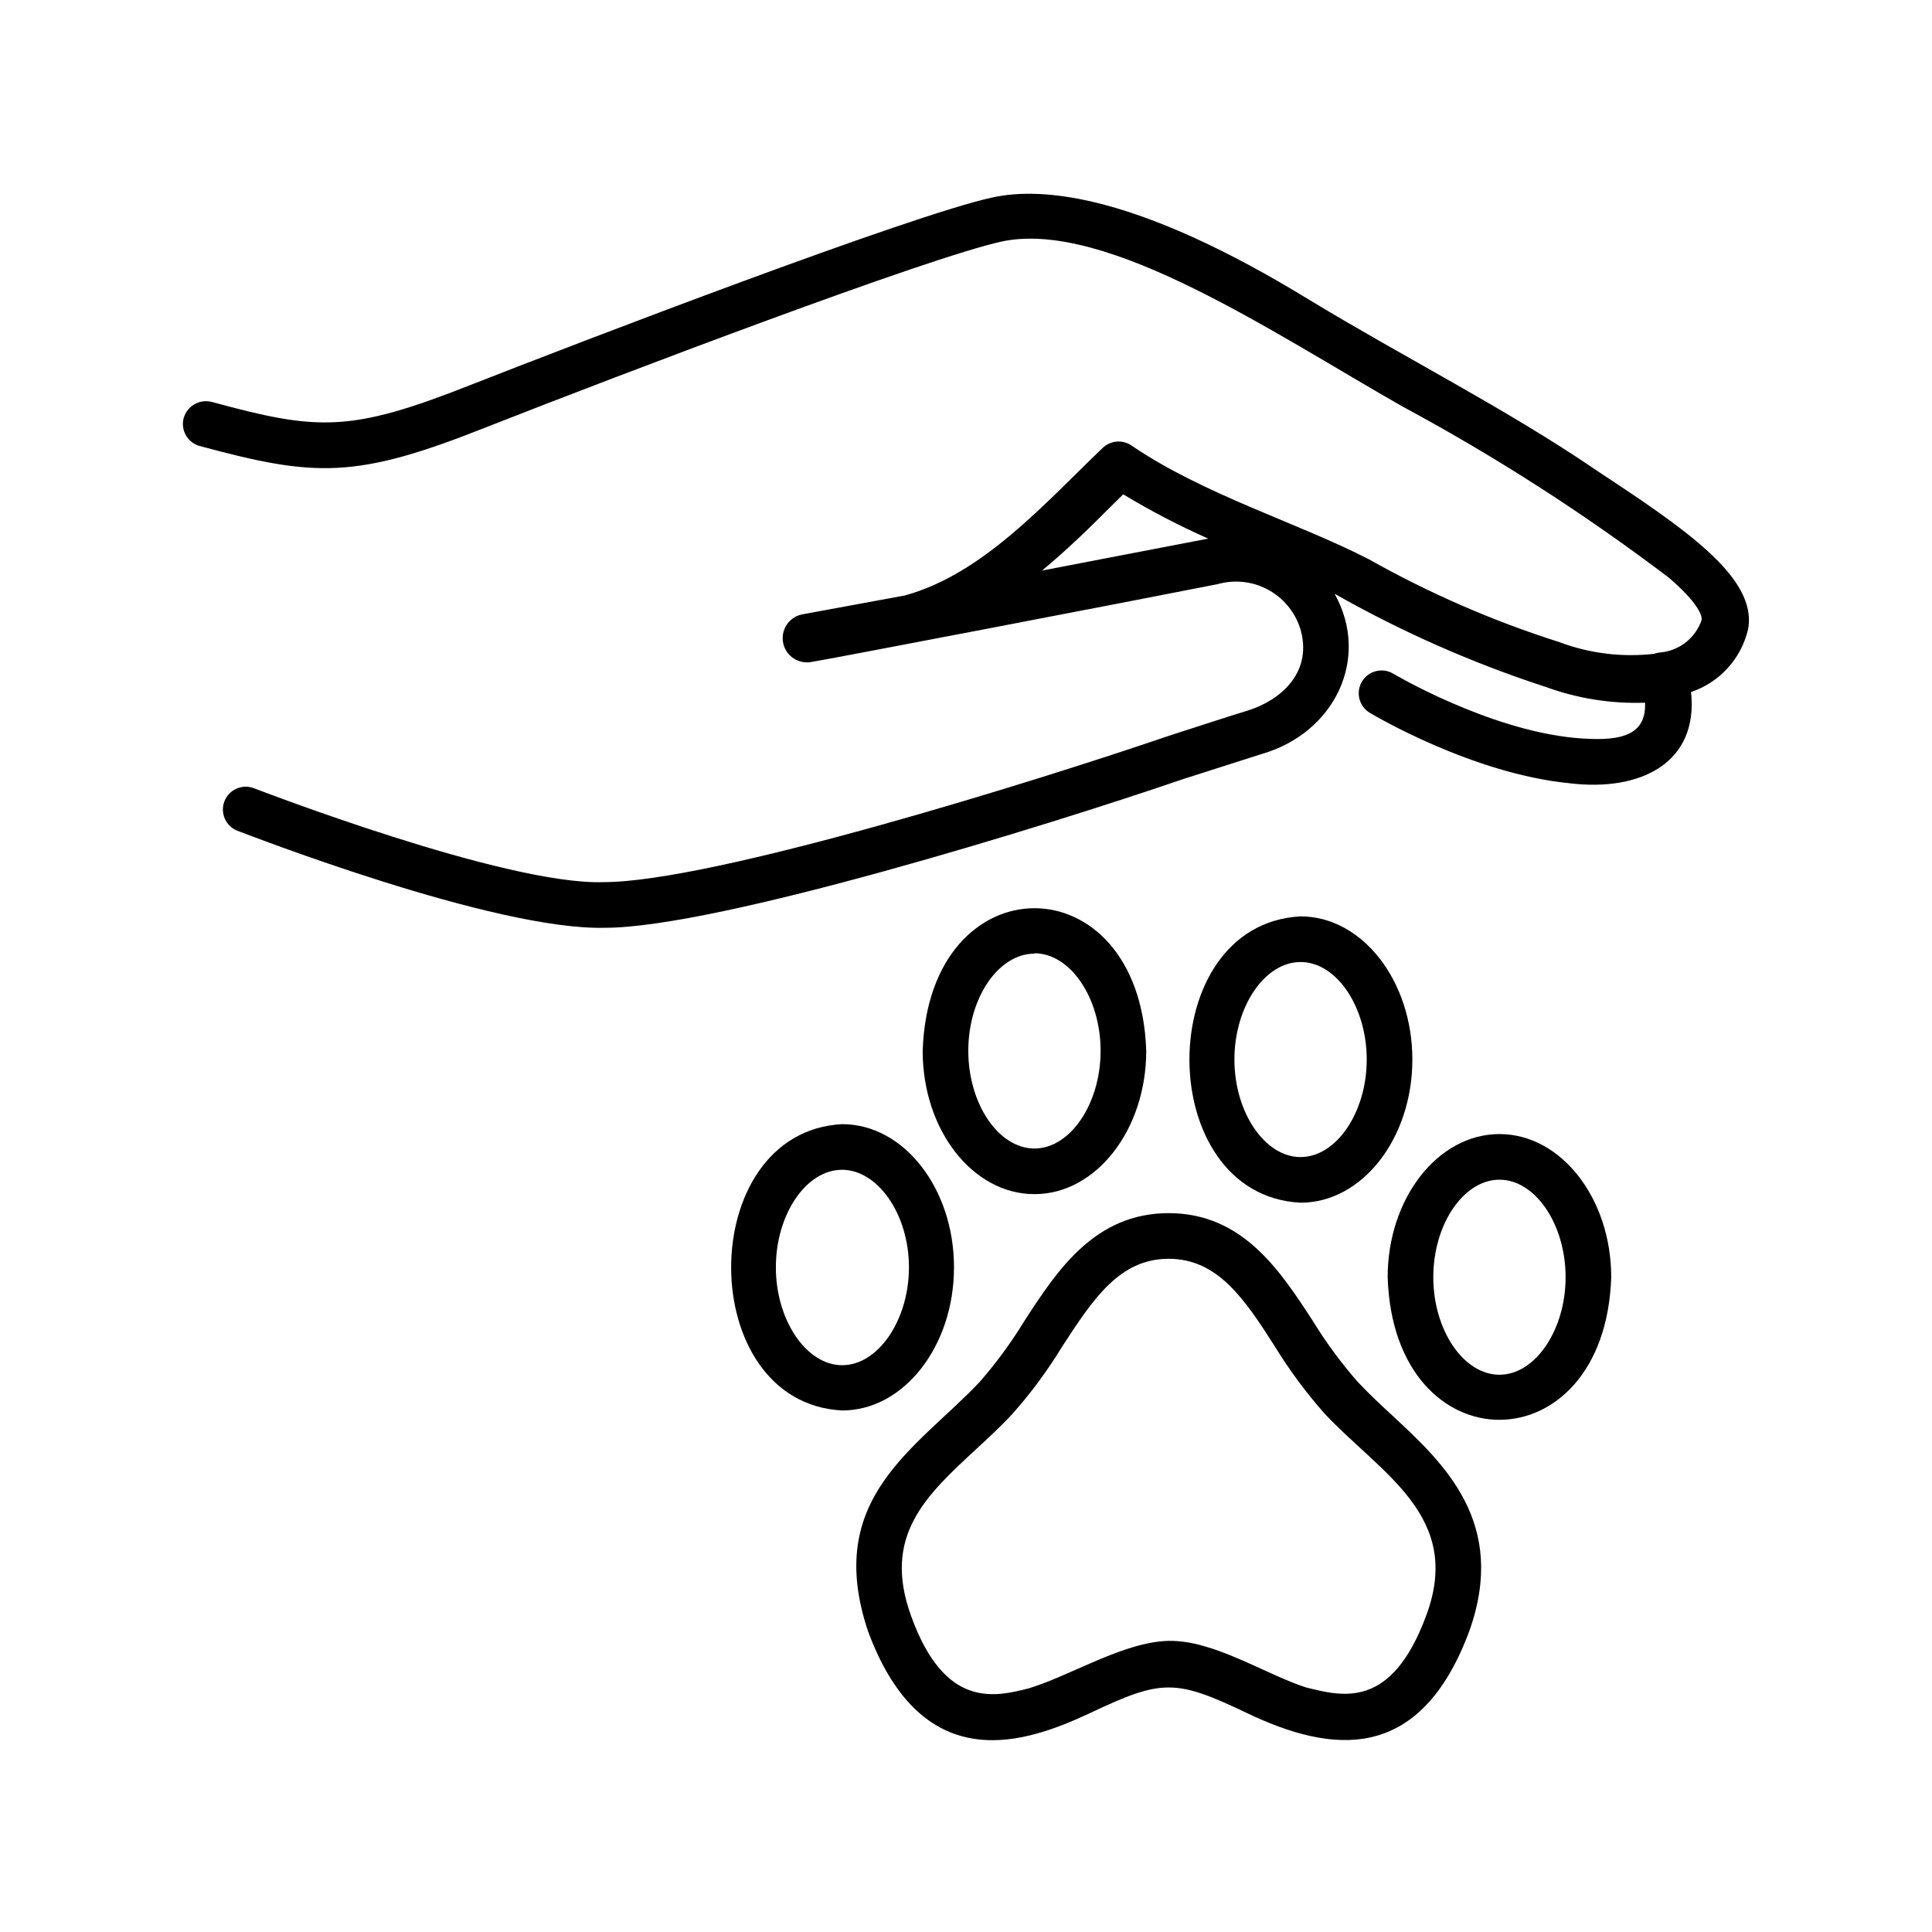
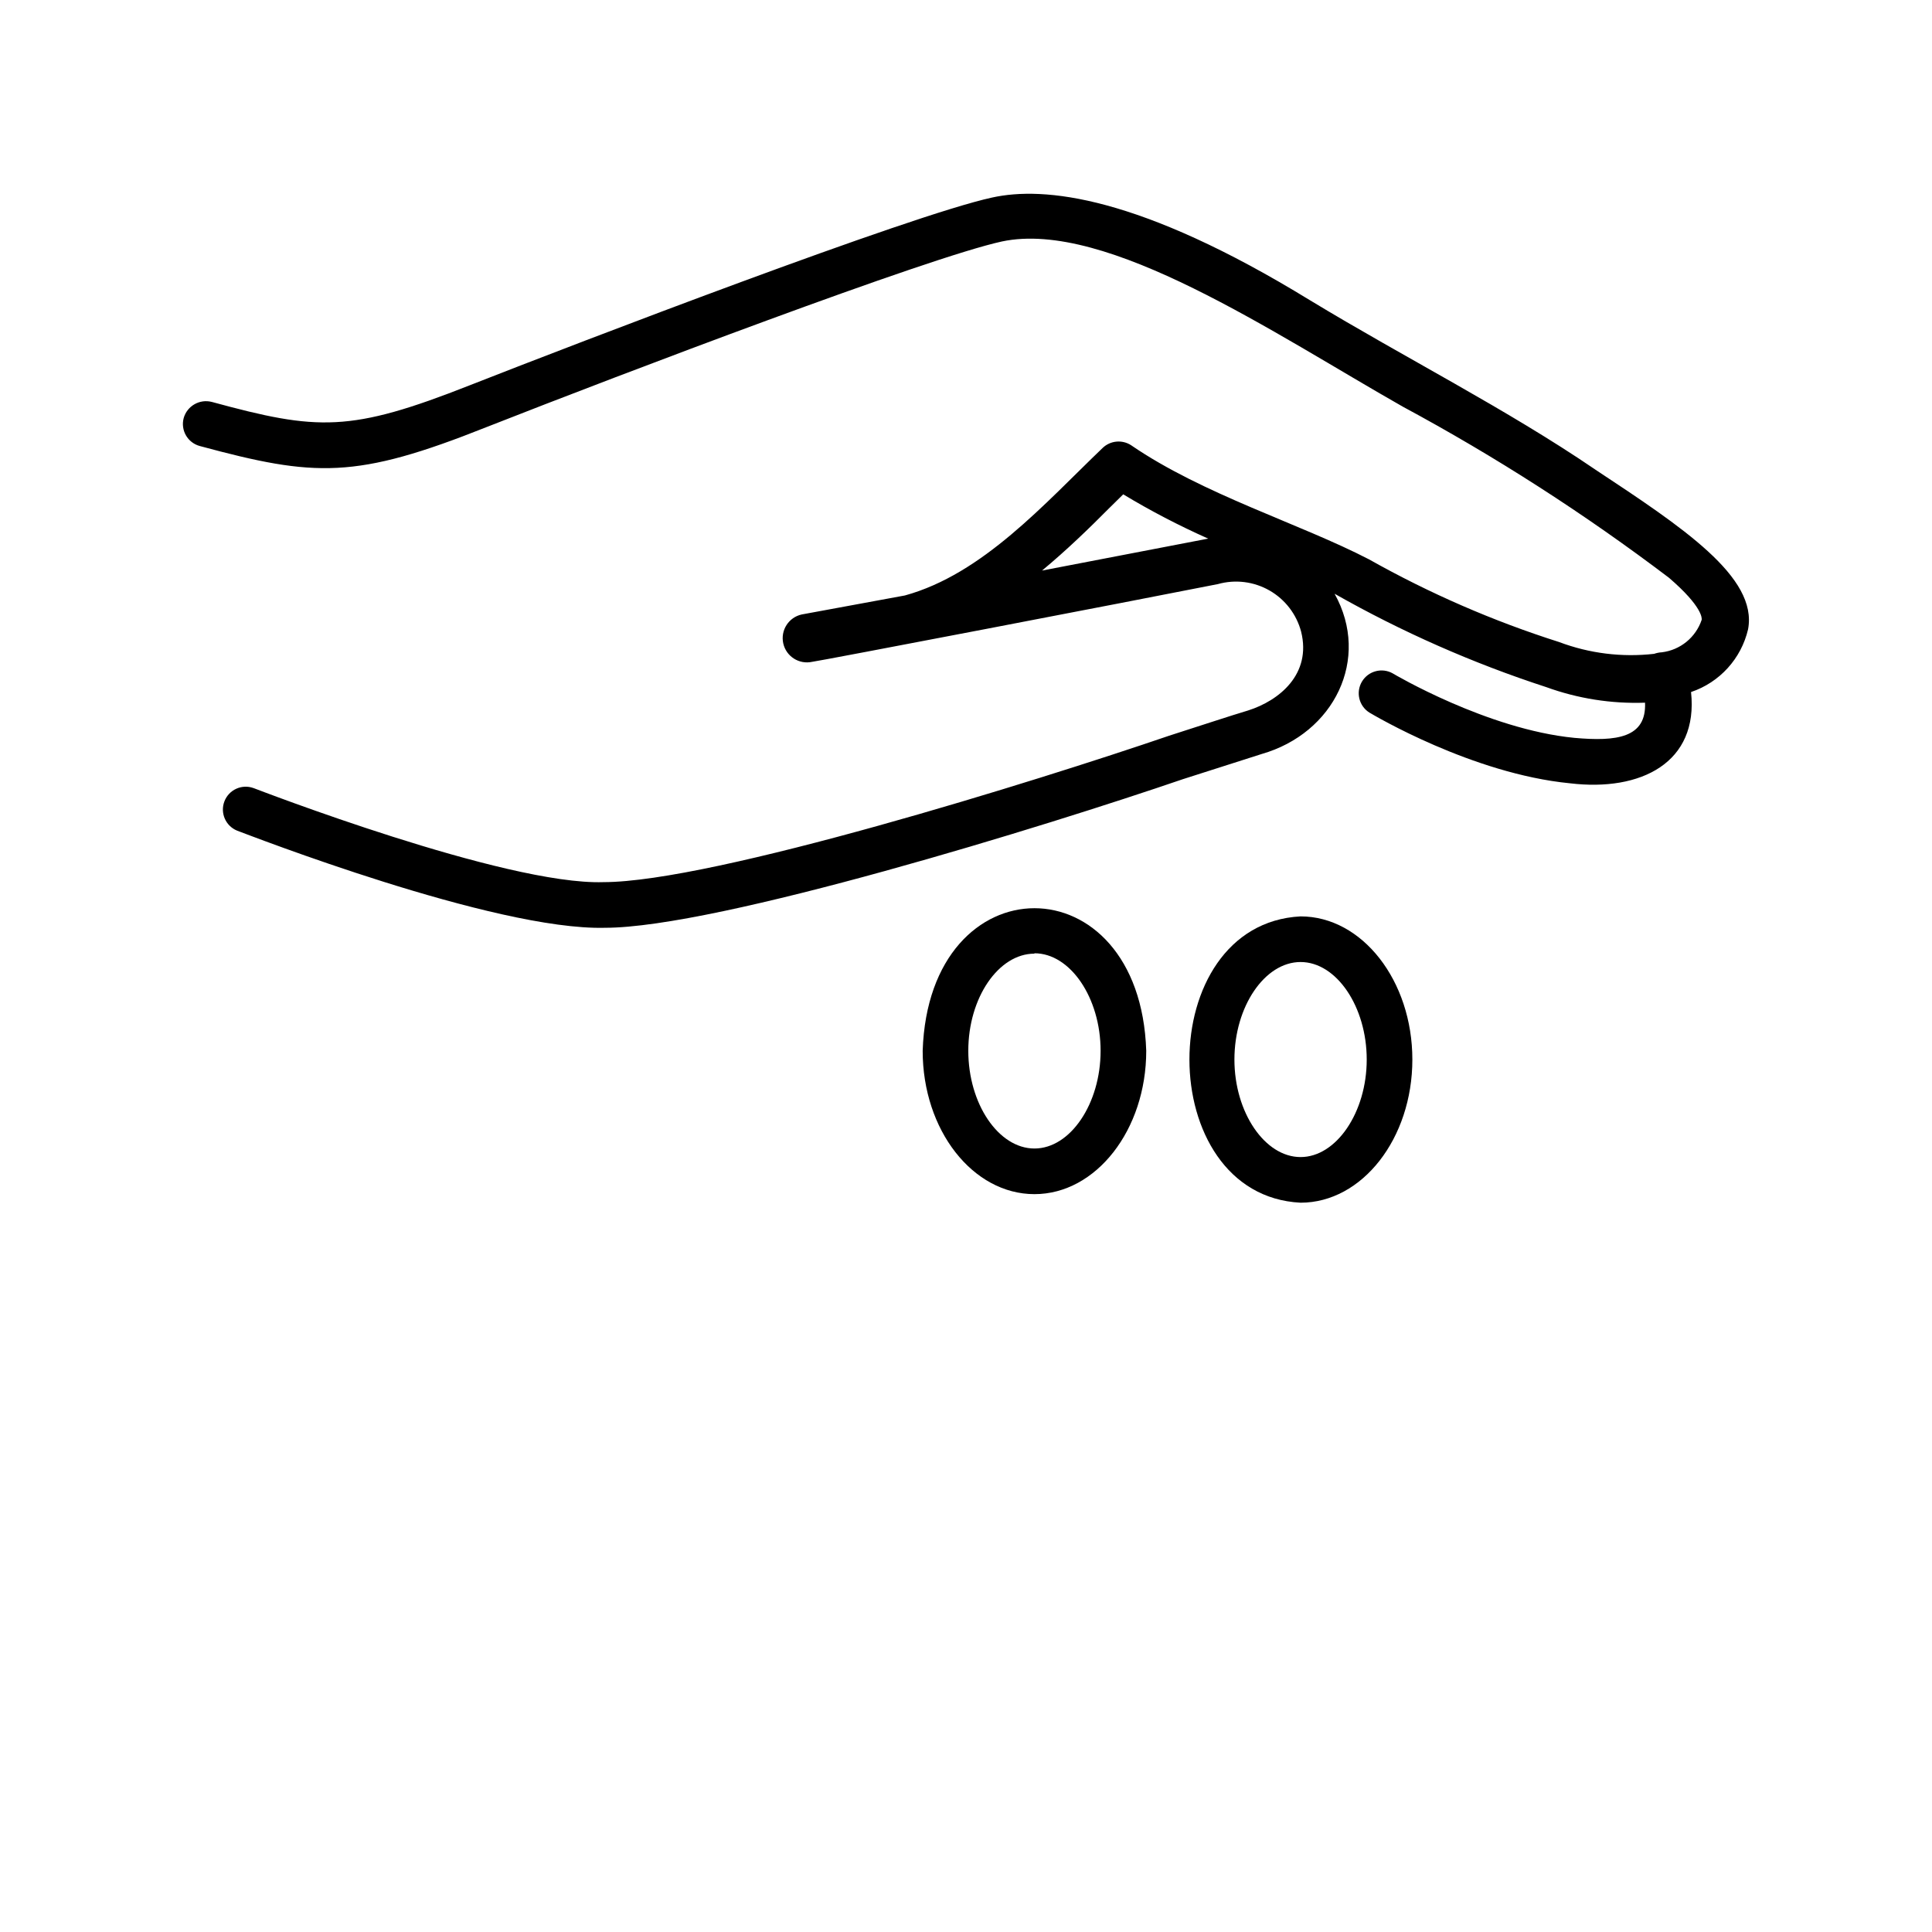
<svg xmlns="http://www.w3.org/2000/svg" fill="#000000" width="800px" height="800px" version="1.1" viewBox="144 144 512 512">
  <g>
    <path d="m518.29 424.79c0-20.906-13.301-37.938-29.625-37.938-39.297 2.016-39.246 73.91 0 75.875 16.324 0 29.625-17.027 29.625-37.938zm-47.156 0c0-14.008 8.012-25.844 17.531-25.844 9.523 0 17.531 11.84 17.531 25.844 0 14.008-8.062 25.844-17.531 25.844-9.469 0.004-17.531-11.836-17.531-25.844z" />
    <path d="m418.14 460.46c16.324 0 29.625-17.027 29.625-37.988-1.664-50.383-57.586-50.383-59.246 0-0.004 21.059 13.297 37.988 29.621 37.988zm0-63.832c9.523 0 17.531 11.84 17.531 25.844 0 14.008-8.012 25.895-17.531 25.895-9.523 0-17.531-11.84-17.531-25.895-0.004-14.055 8.008-25.746 17.531-25.746z" />
-     <path d="m541.37 444.54c-16.324 0-29.625 17.027-29.625 37.938 1.613 50.383 57.586 50.383 59.246 0 0.004-20.91-13.297-37.938-29.621-37.938zm0 63.781c-9.523 0-17.531-11.84-17.531-25.844 0-14.008 8.012-25.844 17.531-25.844 9.523 0 17.531 11.84 17.531 25.844s-8.059 25.844-17.531 25.844z" />
-     <path d="m396.82 479.85c0-20.906-13.301-37.938-29.625-37.938-39.246 2.016-39.246 73.91 0 75.875 16.324 0 29.625-17.027 29.625-37.938zm-29.625 25.945c-9.52 0-17.582-11.938-17.582-25.945 0-14.008 8.012-25.844 17.531-25.844 9.523 0 17.734 11.84 17.734 25.844 0 14.008-8.16 25.945-17.684 25.945z" />
-     <path d="m512.9 519.05c-3.223-2.973-6.297-5.844-9.07-8.816-4.41-5.027-8.391-10.418-11.887-16.121-8.77-13.5-18.691-28.617-38.242-28.617-19.547 0-29.523 15.113-38.289 28.668-3.481 5.699-7.441 11.094-11.84 16.121-16.875 17.785-41.363 30.785-29.523 66.051 14.762 39.75 42.523 29.223 58.793 21.664 19.145-9.07 22.621-9.07 41.664 0 22.469 10.73 45.746 13.453 58.844-21.664 10.332-28.816-6.746-44.586-20.449-57.285zm9.07 53.051c-9.27 25.191-22.371 21.41-31.84 19.094-10.832-3.477-24.484-12.594-36.426-12.344-11.941 0.254-25.949 9.223-37.133 12.598-8.816 2.215-22.219 5.594-31.137-19.246-7.656-21.16 3.879-31.789 17.23-44.133 3.273-3.023 6.648-6.144 9.723-9.473 4.91-5.539 9.309-11.508 13.152-17.832 8.113-12.445 15.113-23.176 28.164-23.176 13.047 0 20.152 10.73 28.113 23.176h-0.004c3.859 6.297 8.262 12.246 13.148 17.781 14.863 15.922 36.879 27.156 27.008 53.559z" />
    <path d="m566.71 268.4c-23.426-15.973-50.383-29.574-75.57-44.84-45.344-27.809-70.535-30.23-84.238-27.207-21.766 4.734-109.38 38.34-138.35 49.727-31.789 12.543-40.305 12.09-68.418 4.434v0.004c-3.234-0.84-6.547 1.062-7.457 4.281-0.414 1.551-0.195 3.203 0.605 4.59 0.805 1.391 2.129 2.402 3.68 2.816 30.582 8.262 41.262 8.816 76.023-5.039 36.125-14.207 117.04-44.941 136.53-49.172 27.809-5.894 72.246 24.484 106.25 43.781 24.645 13.273 48.227 28.434 70.535 45.344 9.02 7.758 8.715 10.832 8.664 11.133-1.562 4.676-5.684 8.031-10.578 8.617-0.688 0.035-1.367 0.172-2.016 0.402-8.527 0.973-17.164-0.098-25.191-3.125-17.5-5.562-34.379-12.906-50.383-21.914-18.289-9.473-43.984-17.18-63.027-30.23h0.004c-2.379-1.551-5.512-1.258-7.559 0.707-15.418 14.762-31.738 33.402-52.395 39.094l-27.355 5.039h-0.004c-3.465 0.766-5.652 4.195-4.887 7.66 0.766 3.461 4.195 5.648 7.66 4.887 0.855 0 86.254-16.375 107.56-20.605v-0.004c4.59-1.277 9.5-0.664 13.637 1.703 4.137 2.367 7.152 6.289 8.379 10.895 2.82 11.285-5.793 18.289-14.055 20.906-5.039 1.512-11.992 3.828-20.957 6.699-34.914 11.941-120.91 38.793-149.88 38.793-26.098 0.855-92.047-24.688-92.75-24.938l-0.004 0.004c-3.094-1.113-6.508 0.453-7.688 3.523-1.18 3.066 0.312 6.516 3.356 7.762 3.023 1.109 68.164 26.5 97.488 25.746 29.773 0 117.04-27.004 153.21-39.398l20.809-6.648c19.195-5.492 28.969-25.191 19.348-42.473l-0.004-0.004c17.812 10.109 36.598 18.398 56.074 24.738 8.387 3.047 17.281 4.449 26.199 4.133 0.402 9.32-7.508 10.328-18.742 9.32-23.125-2.266-47.863-16.93-48.113-17.078v-0.004c-2.859-1.609-6.481-0.648-8.164 2.168-1.68 2.816-0.809 6.461 1.965 8.211 1.109 0.656 27.258 16.223 53.152 18.742 18.844 2.266 34.109-5.492 32.094-24.184 7.578-2.547 13.297-8.84 15.113-16.625 2.621-13.855-17.383-27.055-40.555-42.371zm-128.57 10.078 3.527-3.477h-0.004c7.254 4.379 14.777 8.297 22.52 11.738l-44.031 8.465c6.496-5.391 12.391-11.086 17.984-16.727z" />
  </g>
</svg>